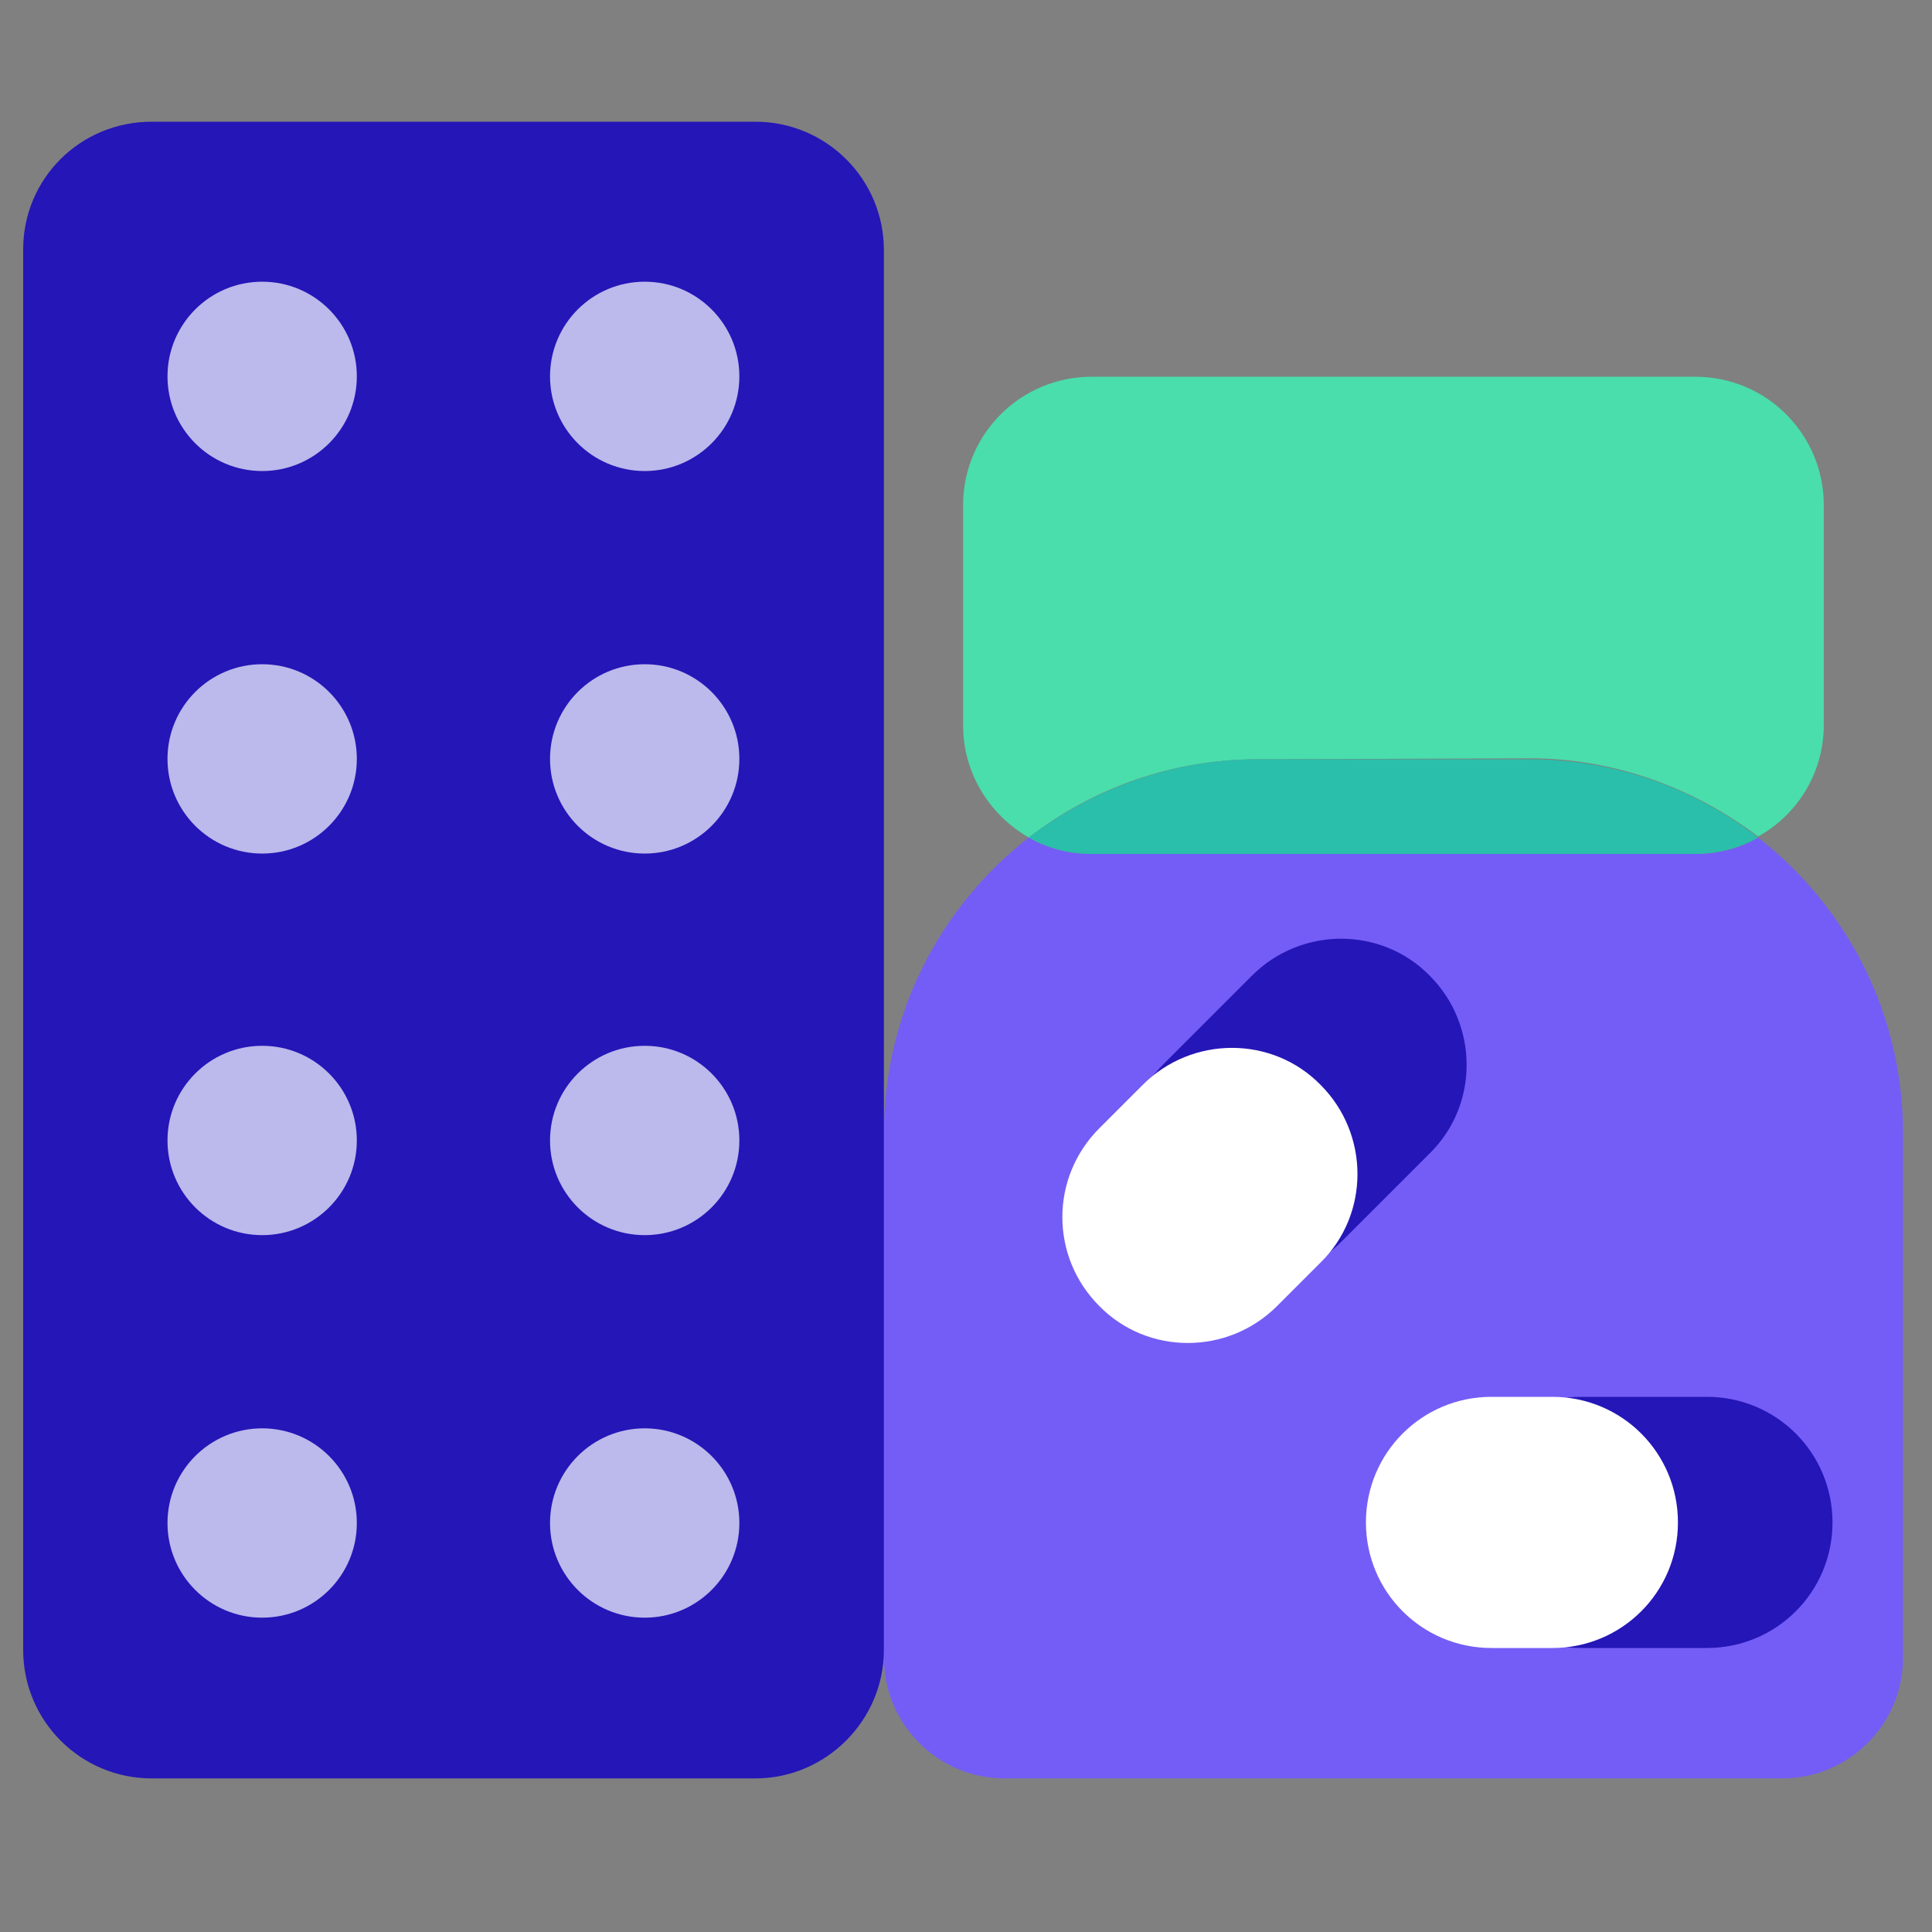
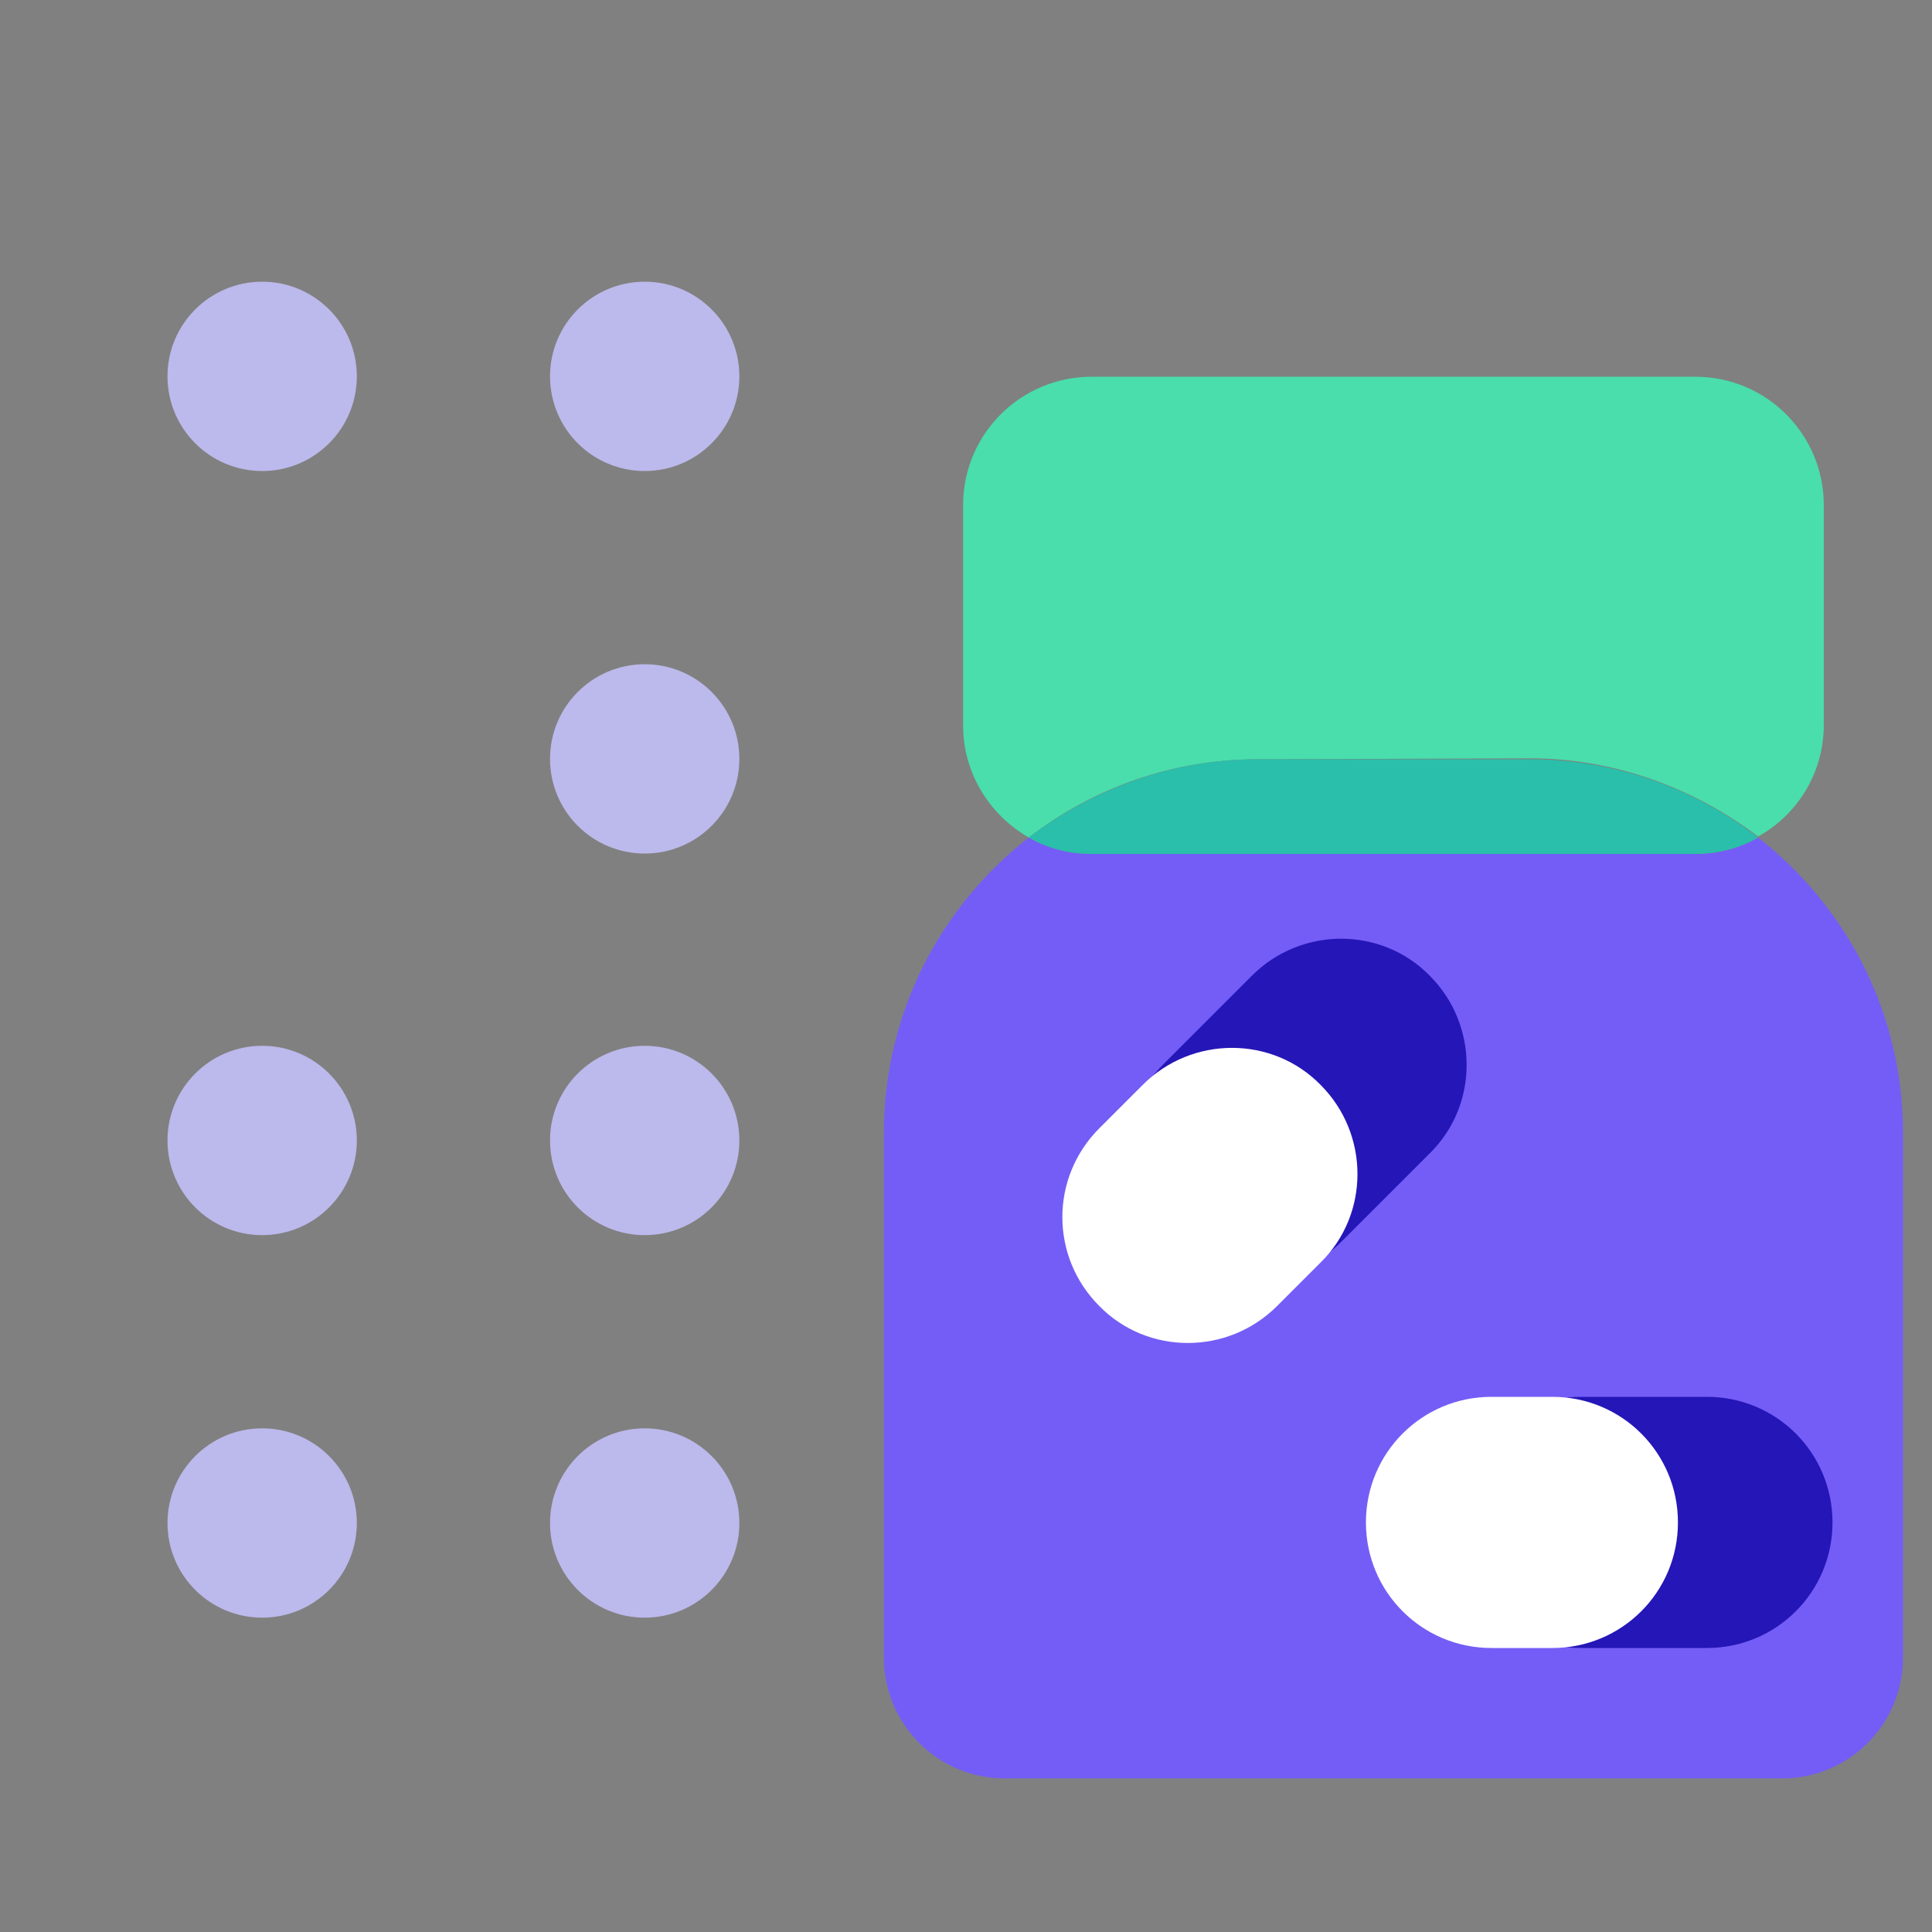
<svg xmlns="http://www.w3.org/2000/svg" version="1.1" id="Calque_1" x="0px" y="0px" viewBox="0 0 200 200" style="enable-background:new 0 0 200 200;" xml:space="preserve">
  <rect x="0" y="0" width="200" height="200" fill="#808080" stroke="none" />
  <style type="text/css">
	.st0{fill:#745DF6;}
	.st1{fill:#49DEAC;}
	.st2{fill:#2ABFAA;}
	.st3{fill:#2516B7;}
	.st4{fill:#BCB9EC;}
	.st5{fill:#FFFFFF;}
</style>
  <g>
    <path class="st0" d="M182,86.7c-1.9,1.1-4.1,1.7-6.5,1.7H113c-2.3,0-4.6-0.6-6.5-1.7c-9.1,7.1-15,18.1-15,30.6v54.3   c0,6.9,5.6,12.5,12.5,12.5h80.5c6.9,0,12.5-5.6,12.5-12.5v-54.3C197,104.8,191.1,93.8,182,86.7z" />
    <path class="st1" d="M158.3,78.5c8.9,0,17.1,3.1,23.7,8.1c4.1-2.3,6.8-6.6,6.8-11.6V52.3c0-7.3-5.9-13.3-13.3-13.3H113   c-7.3,0-13.3,5.9-13.3,13.3v22.8c0,5,2.8,9.3,6.8,11.6c6.6-5.1,14.8-8.1,23.7-8.1L158.3,78.5L158.3,78.5z" />
    <path class="st2" d="M175.5,88.4c2.3,0,4.6-0.6,6.5-1.7c-6.6-5.1-14.8-8.1-23.7-8.1h-28.1c-8.9,0-17.1,3.1-23.7,8.1   c1.9,1.1,4.1,1.7,6.5,1.7H175.5z" />
  </g>
-   <path id="Tracé_265" class="st3" d="M15.7,12.6h62.5c7.3,0,13.3,5.9,13.3,13.3l0,0v144.9c0,7.3-6,13.3-13.3,13.3H15.7  c-7.3,0-13.3-5.9-13.3-13.3v-145C2.4,18.5,8.3,12.6,15.7,12.6z" />
  <g id="Groupe_230" transform="translate(7.439 8.261)">
    <circle id="Ellipse_41" class="st4" cx="19.7" cy="30.7" r="9.8" />
    <circle id="Ellipse_42" class="st4" cx="59.3" cy="30.7" r="9.8" />
-     <circle id="Ellipse_43" class="st4" cx="19.7" cy="70.3" r="9.8" />
    <circle id="Ellipse_44" class="st4" cx="59.3" cy="70.3" r="9.8" />
    <circle id="Ellipse_45" class="st4" cx="19.7" cy="109.8" r="9.8" />
    <circle id="Ellipse_46" class="st4" cx="59.3" cy="109.8" r="9.8" />
    <circle id="Ellipse_47" class="st4" cx="19.7" cy="149.4" r="9.8" />
    <circle id="Ellipse_48" class="st4" cx="59.3" cy="149.4" r="9.8" />
  </g>
  <path id="Rectangle_1158" class="st3" d="M163.7,144.6h13c7.2,0,13,5.8,13,13l0,0c0,7.2-5.8,13-13,13h-13c-7.2,0-13-5.8-13-13l0,0  C150.7,150.4,156.5,144.6,163.7,144.6z" />
  <path id="Rectangle_1159" class="st5" d="M154.4,144.6h6.3c7.2,0,13,5.8,13,13l0,0c0,7.2-5.8,13-13,13h-6.3c-7.2,0-13-5.8-13-13l0,0  C141.4,150.4,147.2,144.6,154.4,144.6z" />
  <path id="Rectangle_1160" class="st3" d="M120.4,110.2l9.2-9.2c5.1-5.1,13.4-5.1,18.4,0l0,0c5.1,5.1,5.1,13.4,0,18.4l-9.2,9.2  c-5.1,5.1-13.4,5.1-18.4,0l0,0C115.3,123.5,115.3,115.3,120.4,110.2z" />
  <path id="Rectangle_1161" class="st5" d="M113.8,116.8l4.5-4.5c5.1-5.1,13.4-5.1,18.4,0l0,0c5.1,5.1,5.1,13.4,0,18.4l-4.5,4.5  c-5.1,5.1-13.4,5.1-18.4,0l0,0C108.7,130.1,108.7,121.9,113.8,116.8z" />
</svg>